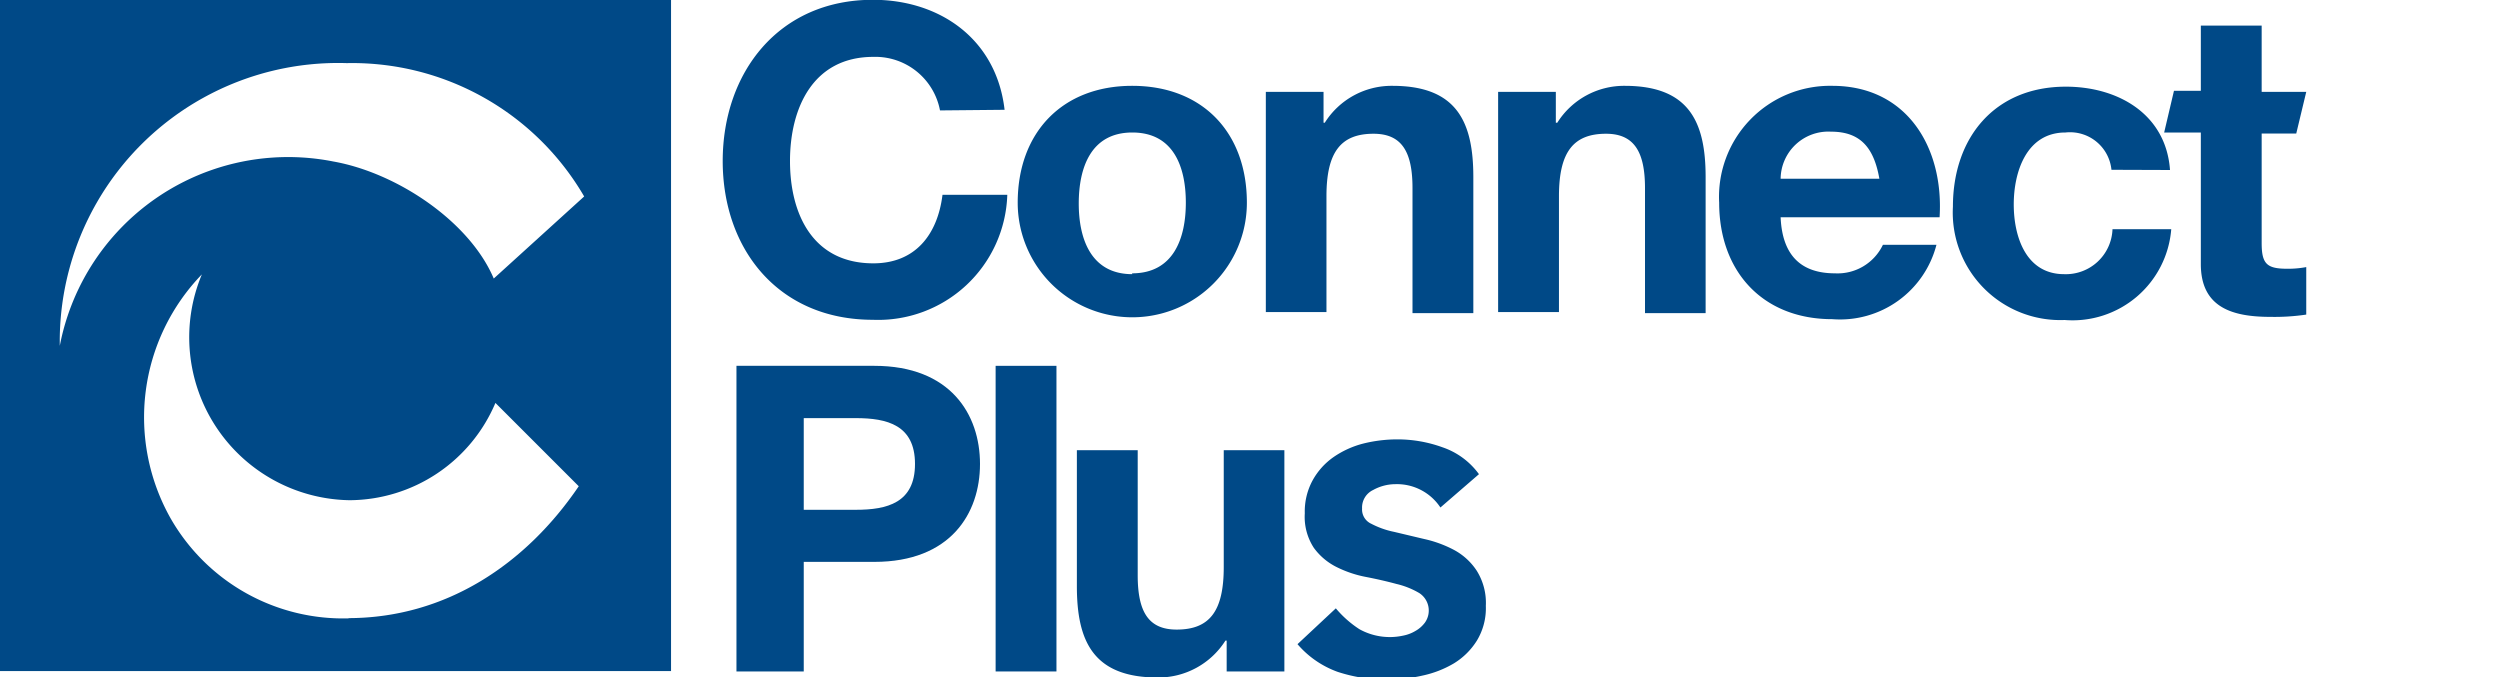
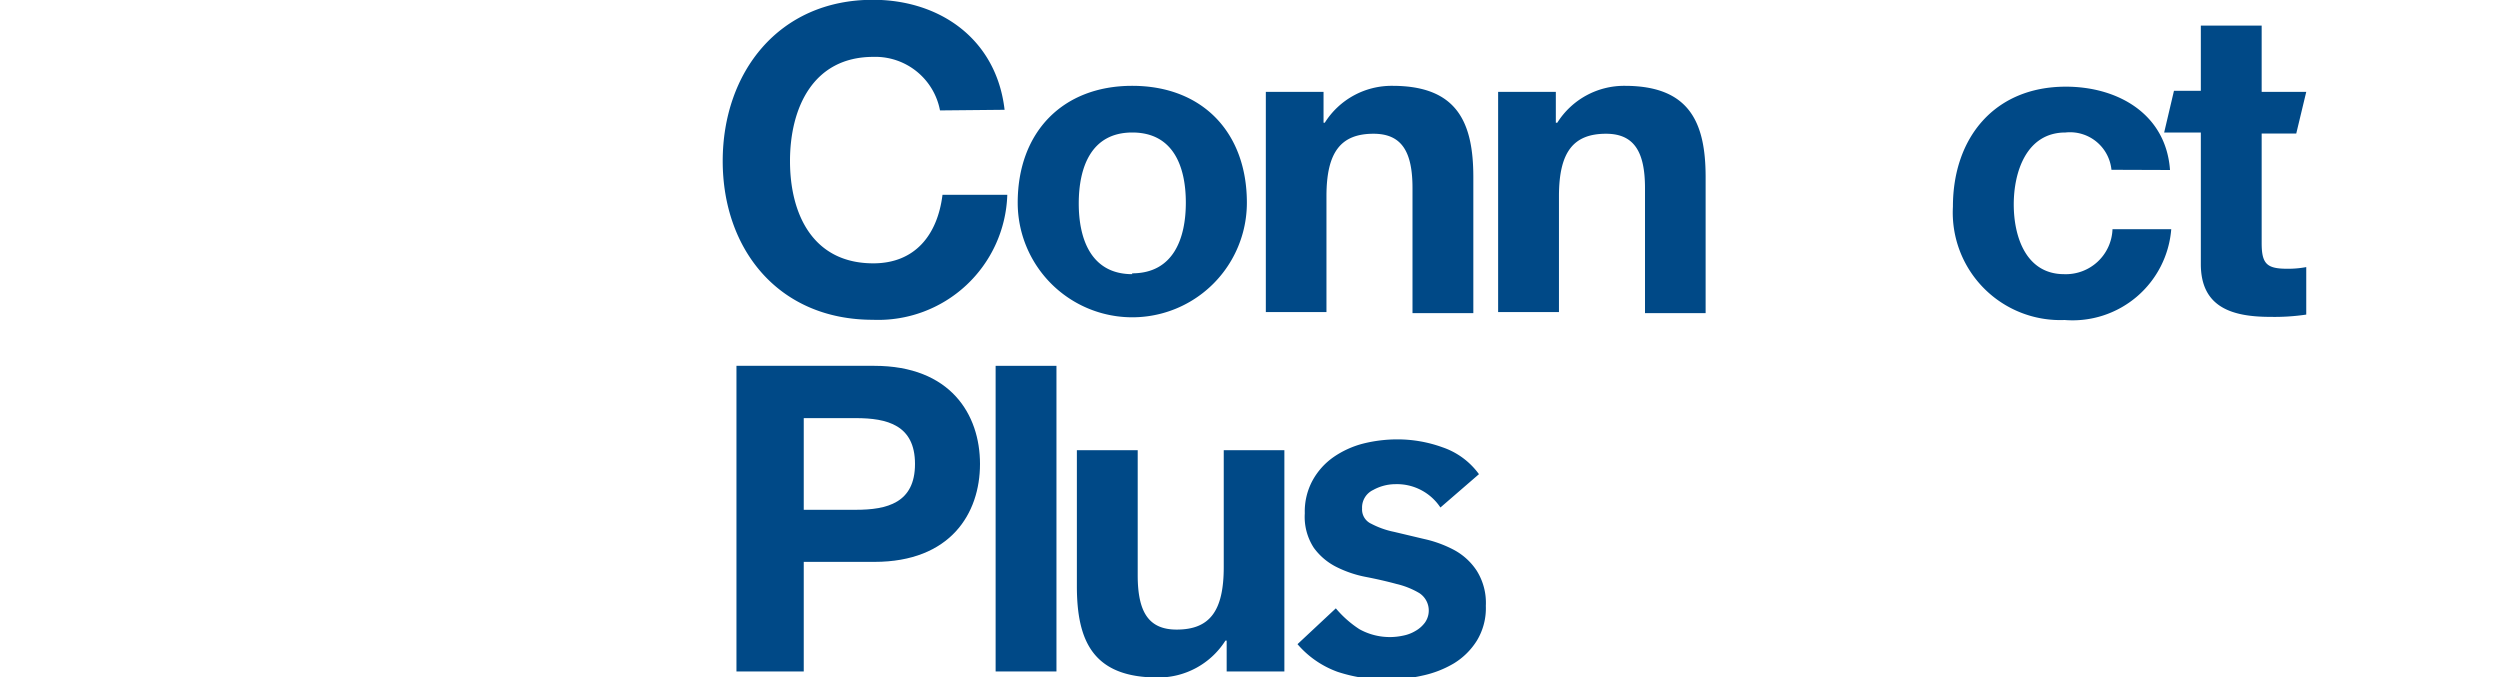
<svg xmlns="http://www.w3.org/2000/svg" viewBox="0 0 120.0 32.5">
  <defs>
    <style>
      .cls-3 {
        fill: #004987;
      }
</style>
  </defs>
  <title>
CPS Logo
</title>
  <g>
    <path class="cls-3" d="M254.21,50.05h2.14l-.48,2h-1.66v5.26c0,1,.25,1.23,1.23,1.23a4.67,4.67,0,0,0,.91-.08v2.28a10.31,10.31,0,0,1-1.71.11c-1.79,0-3.35-.42-3.35-2.53V52h-1.76l.47-2h1.29V46.87h2.92Z" transform="translate(-145.65 -45.64)" />
    <path class="cls-3" d="M190.77,50.94a3.16,3.16,0,0,0-3.2-2.57c-2.9,0-4,2.46-4,5s1.09,4.91,4,4.91c2,0,3.08-1.36,3.32-3.29H194a6.2,6.2,0,0,1-6.45,6c-4.54,0-7.21-3.39-7.21-7.62s2.67-7.74,7.21-7.74c3.22,0,5.93,1.89,6.32,5.28Z" transform="translate(-145.65 -45.64)" />
    <path class="cls-3" d="M200,49.76c3.35,0,5.5,2.22,5.5,5.61a5.5,5.5,0,1,1-11,0c0-3.39,2.16-5.61,5.49-5.61m0,9c2,0,2.58-1.7,2.58-3.39S202,52,200,52s-2.57,1.71-2.57,3.41.59,3.39,2.57,3.39" transform="translate(-145.65 -45.64)" />
    <path class="cls-3" d="M206.41,50.05h2.77v1.48h.06a3.79,3.79,0,0,1,3.25-1.77c3.1,0,3.88,1.75,3.88,4.38v6.53h-2.92v-6c0-1.74-.51-2.61-1.87-2.61-1.58,0-2.26.89-2.26,3v5.56h-2.91Z" transform="translate(-145.65 -45.64)" />
    <path class="cls-3" d="M217.56,50.05h2.77v1.48h.07a3.79,3.79,0,0,1,3.24-1.77c3.1,0,3.88,1.75,3.88,4.38v6.53h-2.91v-6c0-1.74-.52-2.61-1.87-2.61-1.58,0-2.26.89-2.26,3v5.56h-2.92Z" transform="translate(-145.65 -45.64)" />
-     <path class="cls-3" d="M231.12,56.07c.08,1.85,1,2.69,2.61,2.69a2.41,2.41,0,0,0,2.3-1.37h2.57a4.78,4.78,0,0,1-5,3.57c-3.35,0-5.43-2.3-5.43-5.59a5.33,5.33,0,0,1,5.43-5.61c3.61,0,5.36,3,5.15,6.31Zm4.74-1.85c-.26-1.48-.9-2.26-2.32-2.26a2.29,2.29,0,0,0-2.42,2.26Z" transform="translate(-145.65 -45.64)" />
    <path class="cls-3" d="M247,53.79A2,2,0,0,0,244.79,52c-1.87,0-2.48,1.89-2.48,3.45s.59,3.35,2.42,3.35a2.24,2.24,0,0,0,2.32-2.16h2.82A4.75,4.75,0,0,1,244.75,61a5.16,5.16,0,0,1-5.36-5.44c0-3.31,2-5.76,5.42-5.76,2.51,0,4.81,1.32,5,4Z" transform="translate(-145.65 -45.64)" />
    <path class="cls-3" d="M181,63.2h6.62c3.65,0,5.07,2.33,5.07,4.71s-1.42,4.7-5.07,4.7h-3.39v5.26H181Zm3.23,6.91h2.5c1.5,0,2.84-.33,2.84-2.2s-1.34-2.2-2.84-2.2h-2.5Z" transform="translate(-145.65 -45.64)" />
    <rect class="cls-3" x="47.79" y="17.56" width="2.92" height="14.67" />
    <path class="cls-3" d="M207.3,77.87h-2.77V76.39h-.06a3.81,3.81,0,0,1-3.25,1.77c-3.1,0-3.88-1.75-3.88-4.38V67.25h2.92v6c0,1.75.51,2.61,1.87,2.61,1.58,0,2.26-.88,2.26-3V67.25h2.91Z" transform="translate(-145.65 -45.64)" />
-     <path class="cls-3" d="M145.65,77.85h32.21V45.64H145.65Zm16.78-2.53a9.54,9.54,0,0,1-8.58-4.78,9.87,9.87,0,0,1,1.49-11.73,7.82,7.82,0,0,0,7.09,10.84,7.64,7.64,0,0,0,7-4.67l4,4c-2.51,3.7-6.34,6.33-11.08,6.33m7-16.3c-1.16-2.74-4.65-5.08-7.71-5.62a11.16,11.16,0,0,0-13.12,8.85,13.36,13.36,0,0,1,13.78-13.57,12.88,12.88,0,0,1,11.39,6.4Z" transform="translate(-145.65 -45.64)" />
    <path class="cls-3" d="M214.79,70a2.5,2.5,0,0,0-2.16-1.12,2.22,2.22,0,0,0-1.07.28.93.93,0,0,0-.53.89.75.75,0,0,0,.44.73,4.12,4.12,0,0,0,1.1.39l1.43.34a5.67,5.67,0,0,1,1.43.52,3,3,0,0,1,1.1,1,2.9,2.9,0,0,1,.44,1.69,3,3,0,0,1-.43,1.67,3.37,3.37,0,0,1-1.1,1.09,5,5,0,0,1-1.52.59,7.57,7.57,0,0,1-1.7.19,7.44,7.44,0,0,1-2.36-.37,4.58,4.58,0,0,1-1.93-1.33l1.84-1.72a5.07,5.07,0,0,0,1.13,1,3,3,0,0,0,2.1.31,1.82,1.82,0,0,0,.6-.23,1.44,1.44,0,0,0,.45-.4,1,1,0,0,0-.27-1.41,3.88,3.88,0,0,0-1.1-.44c-.44-.12-.92-.23-1.43-.33a5.42,5.42,0,0,1-1.44-.48,3,3,0,0,1-1.1-.93,2.72,2.72,0,0,1-.43-1.65,3.12,3.12,0,0,1,.38-1.59,3.31,3.31,0,0,1,1-1.11,4.45,4.45,0,0,1,1.43-.65,6.78,6.78,0,0,1,1.62-.2,6.34,6.34,0,0,1,2.18.38,3.59,3.59,0,0,1,1.75,1.29Z" transform="translate(-145.65 -45.64)" />
  </g>
</svg>